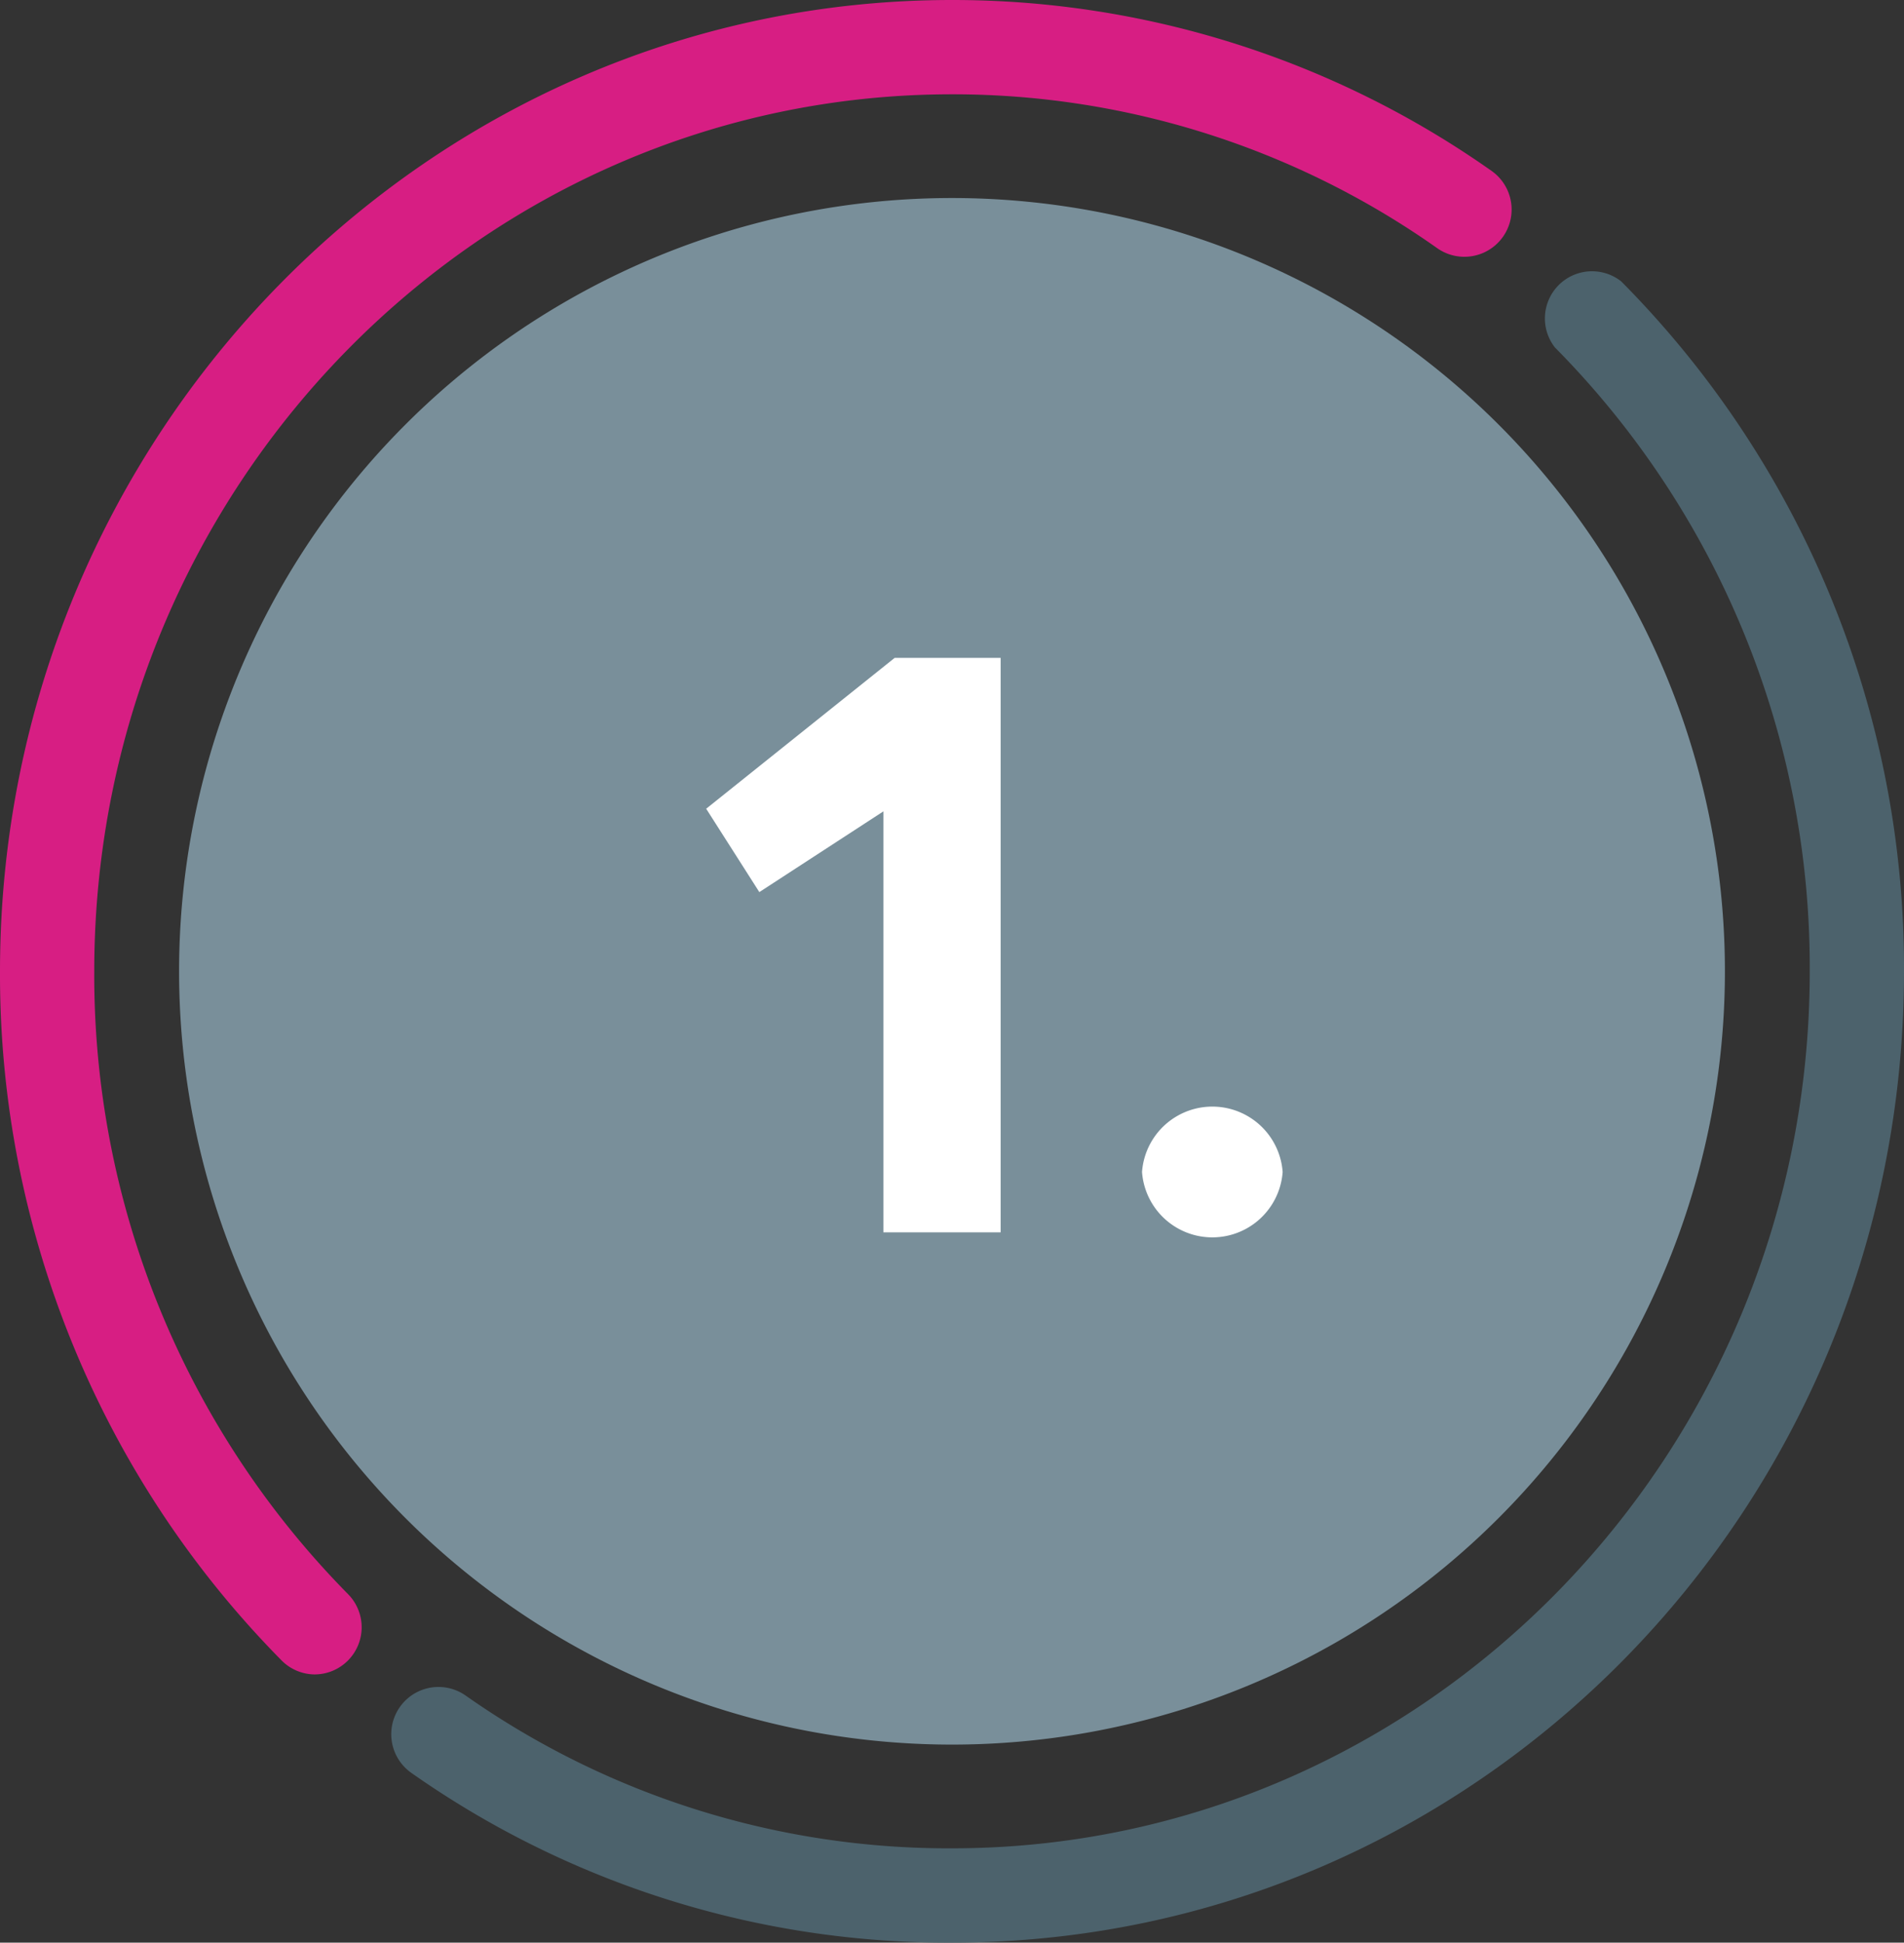
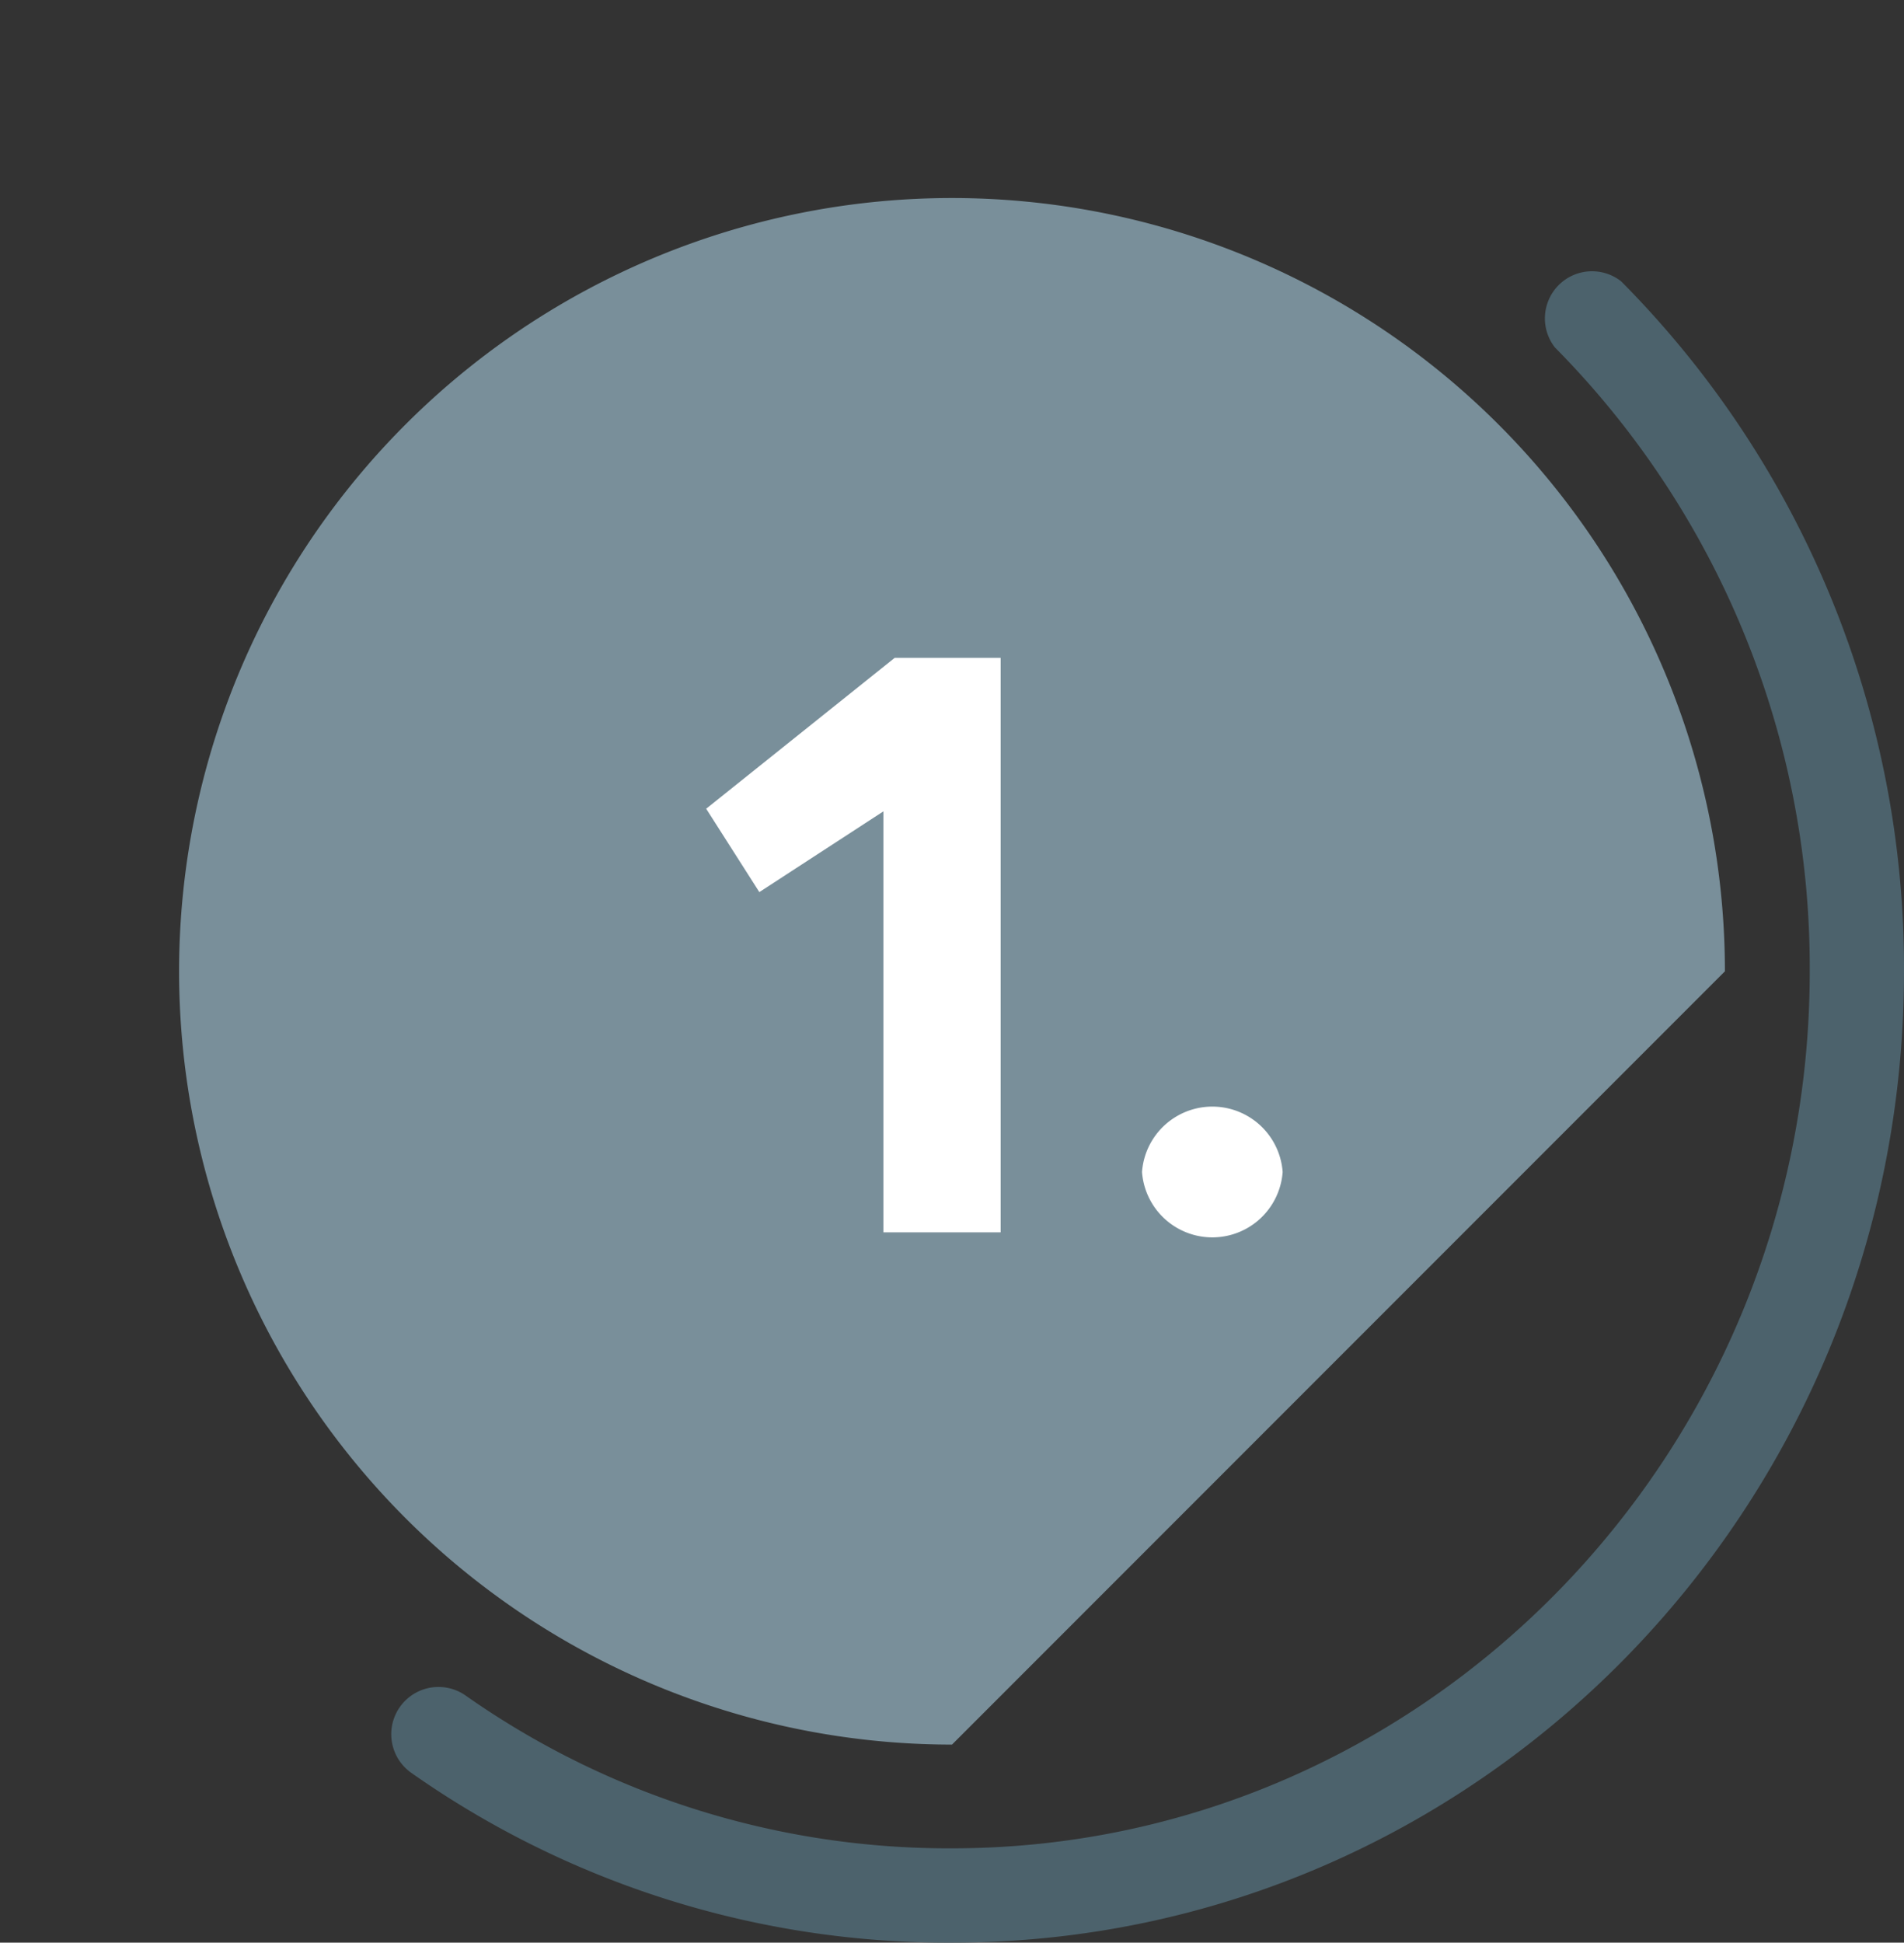
<svg xmlns="http://www.w3.org/2000/svg" viewBox="0 0 50.5 51.5">
  <rect x="0" y="0" width="50.5" height="51.5" fill="#333333" stroke="none" />
-   <path d="M25.25,46.25a20.5,20.5,0,1,1,20.5-20.5h0a20.5,20.5,0,0,1-20.47,20.5Z" fill="#798f9a" />
+   <path d="M25.25,46.25a20.5,20.5,0,1,1,20.5-20.5h0Z" fill="#798f9a" />
  <path d="M23.43,21.51l-3.29,2.14-1.41-2.21,5-4h2.81V32.67H23.43Z" fill="#fff" />
  <path d="M30.29,31.07a1.87,1.87,0,0,1,3.73,0,1.87,1.87,0,0,1-3.73,0Z" fill="#fff" />
  <path d="M25.25,51.5A24.73,24.73,0,0,1,10.91,47a1.25,1.25,0,0,1,1.44-2.05A22.27,22.27,0,0,0,25.25,49C37.79,49,48,38.57,48,25.75A23.36,23.36,0,0,0,41.24,9.21,1.25,1.25,0,0,1,43,7.46,25.83,25.83,0,0,1,50.5,25.75C50.5,40,39.17,51.5,25.25,51.5Z" fill="#4c626c" />
-   <path d="M8.34,44.39A1.25,1.25,0,0,1,7.45,44,25.86,25.86,0,0,1,0,25.75C0,11.55,11.33,0,25.25,0A24.81,24.81,0,0,1,39.56,4.53a1.25,1.25,0,0,1-1.44,2.05A22.28,22.28,0,0,0,25.25,2.5C12.71,2.5,2.5,12.93,2.5,25.75A23.35,23.35,0,0,0,9.23,42.26a1.25,1.25,0,0,1-.89,2.13Z" fill="#d71e83" />
</svg>